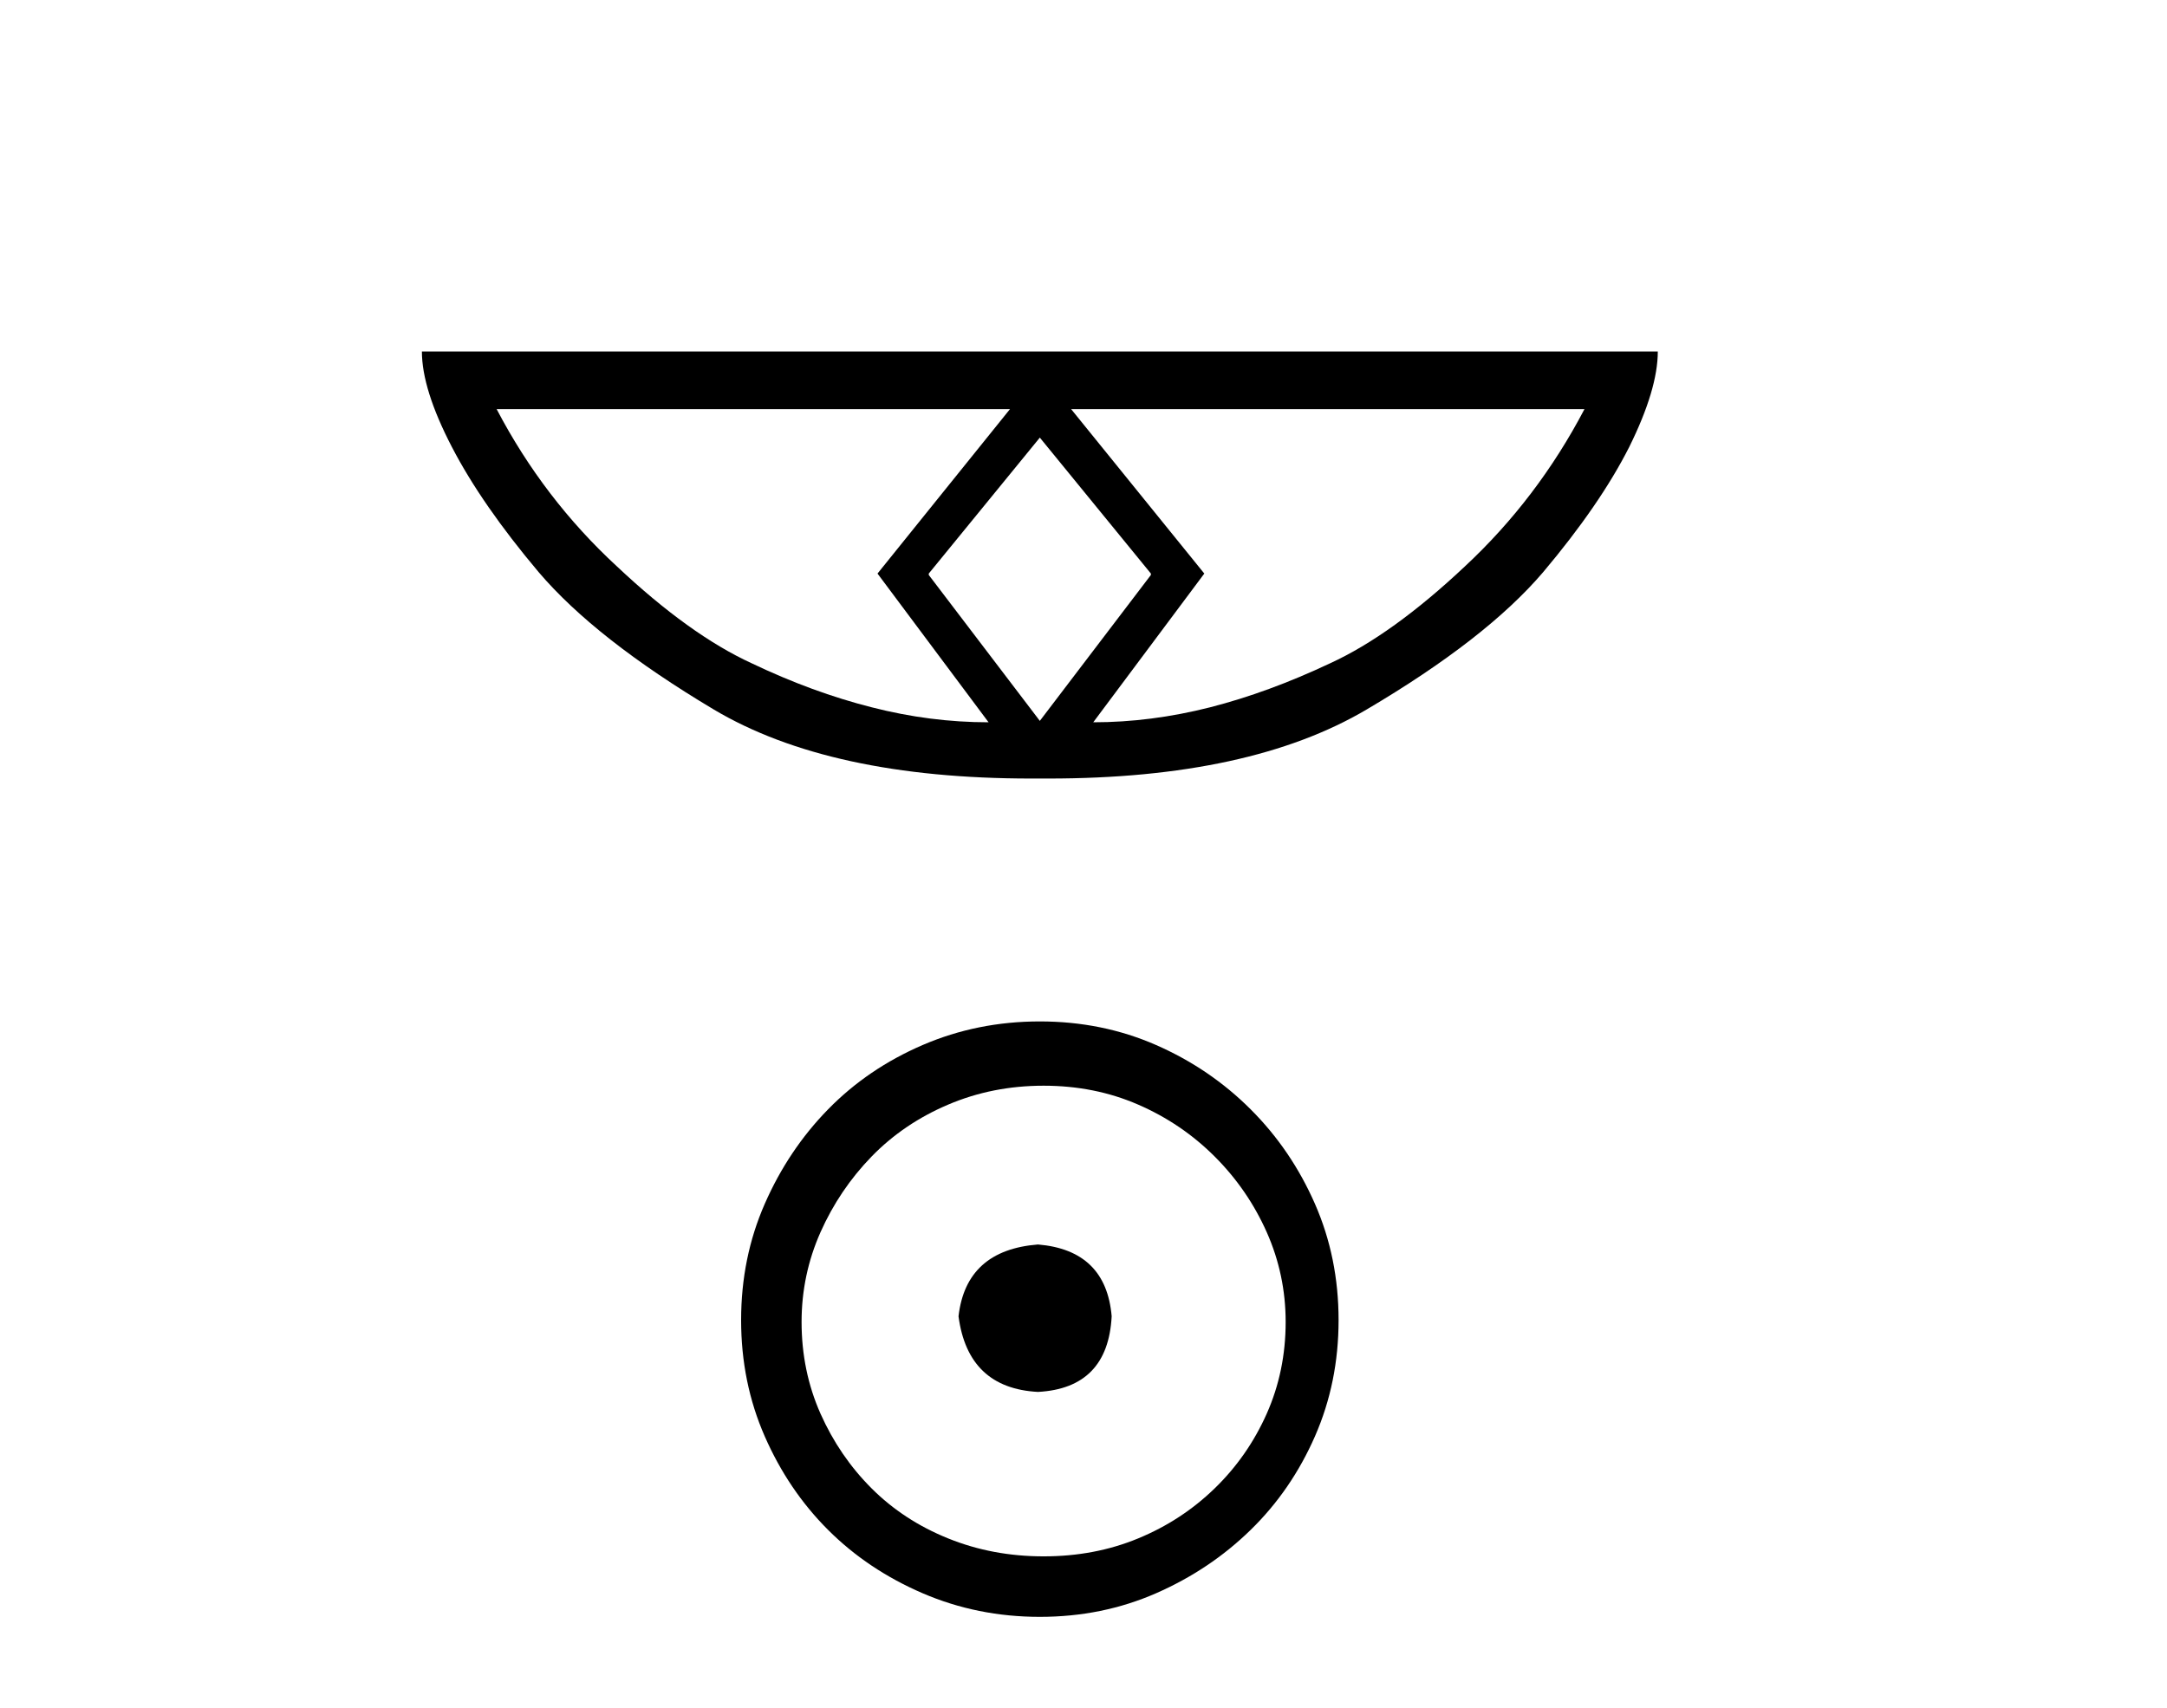
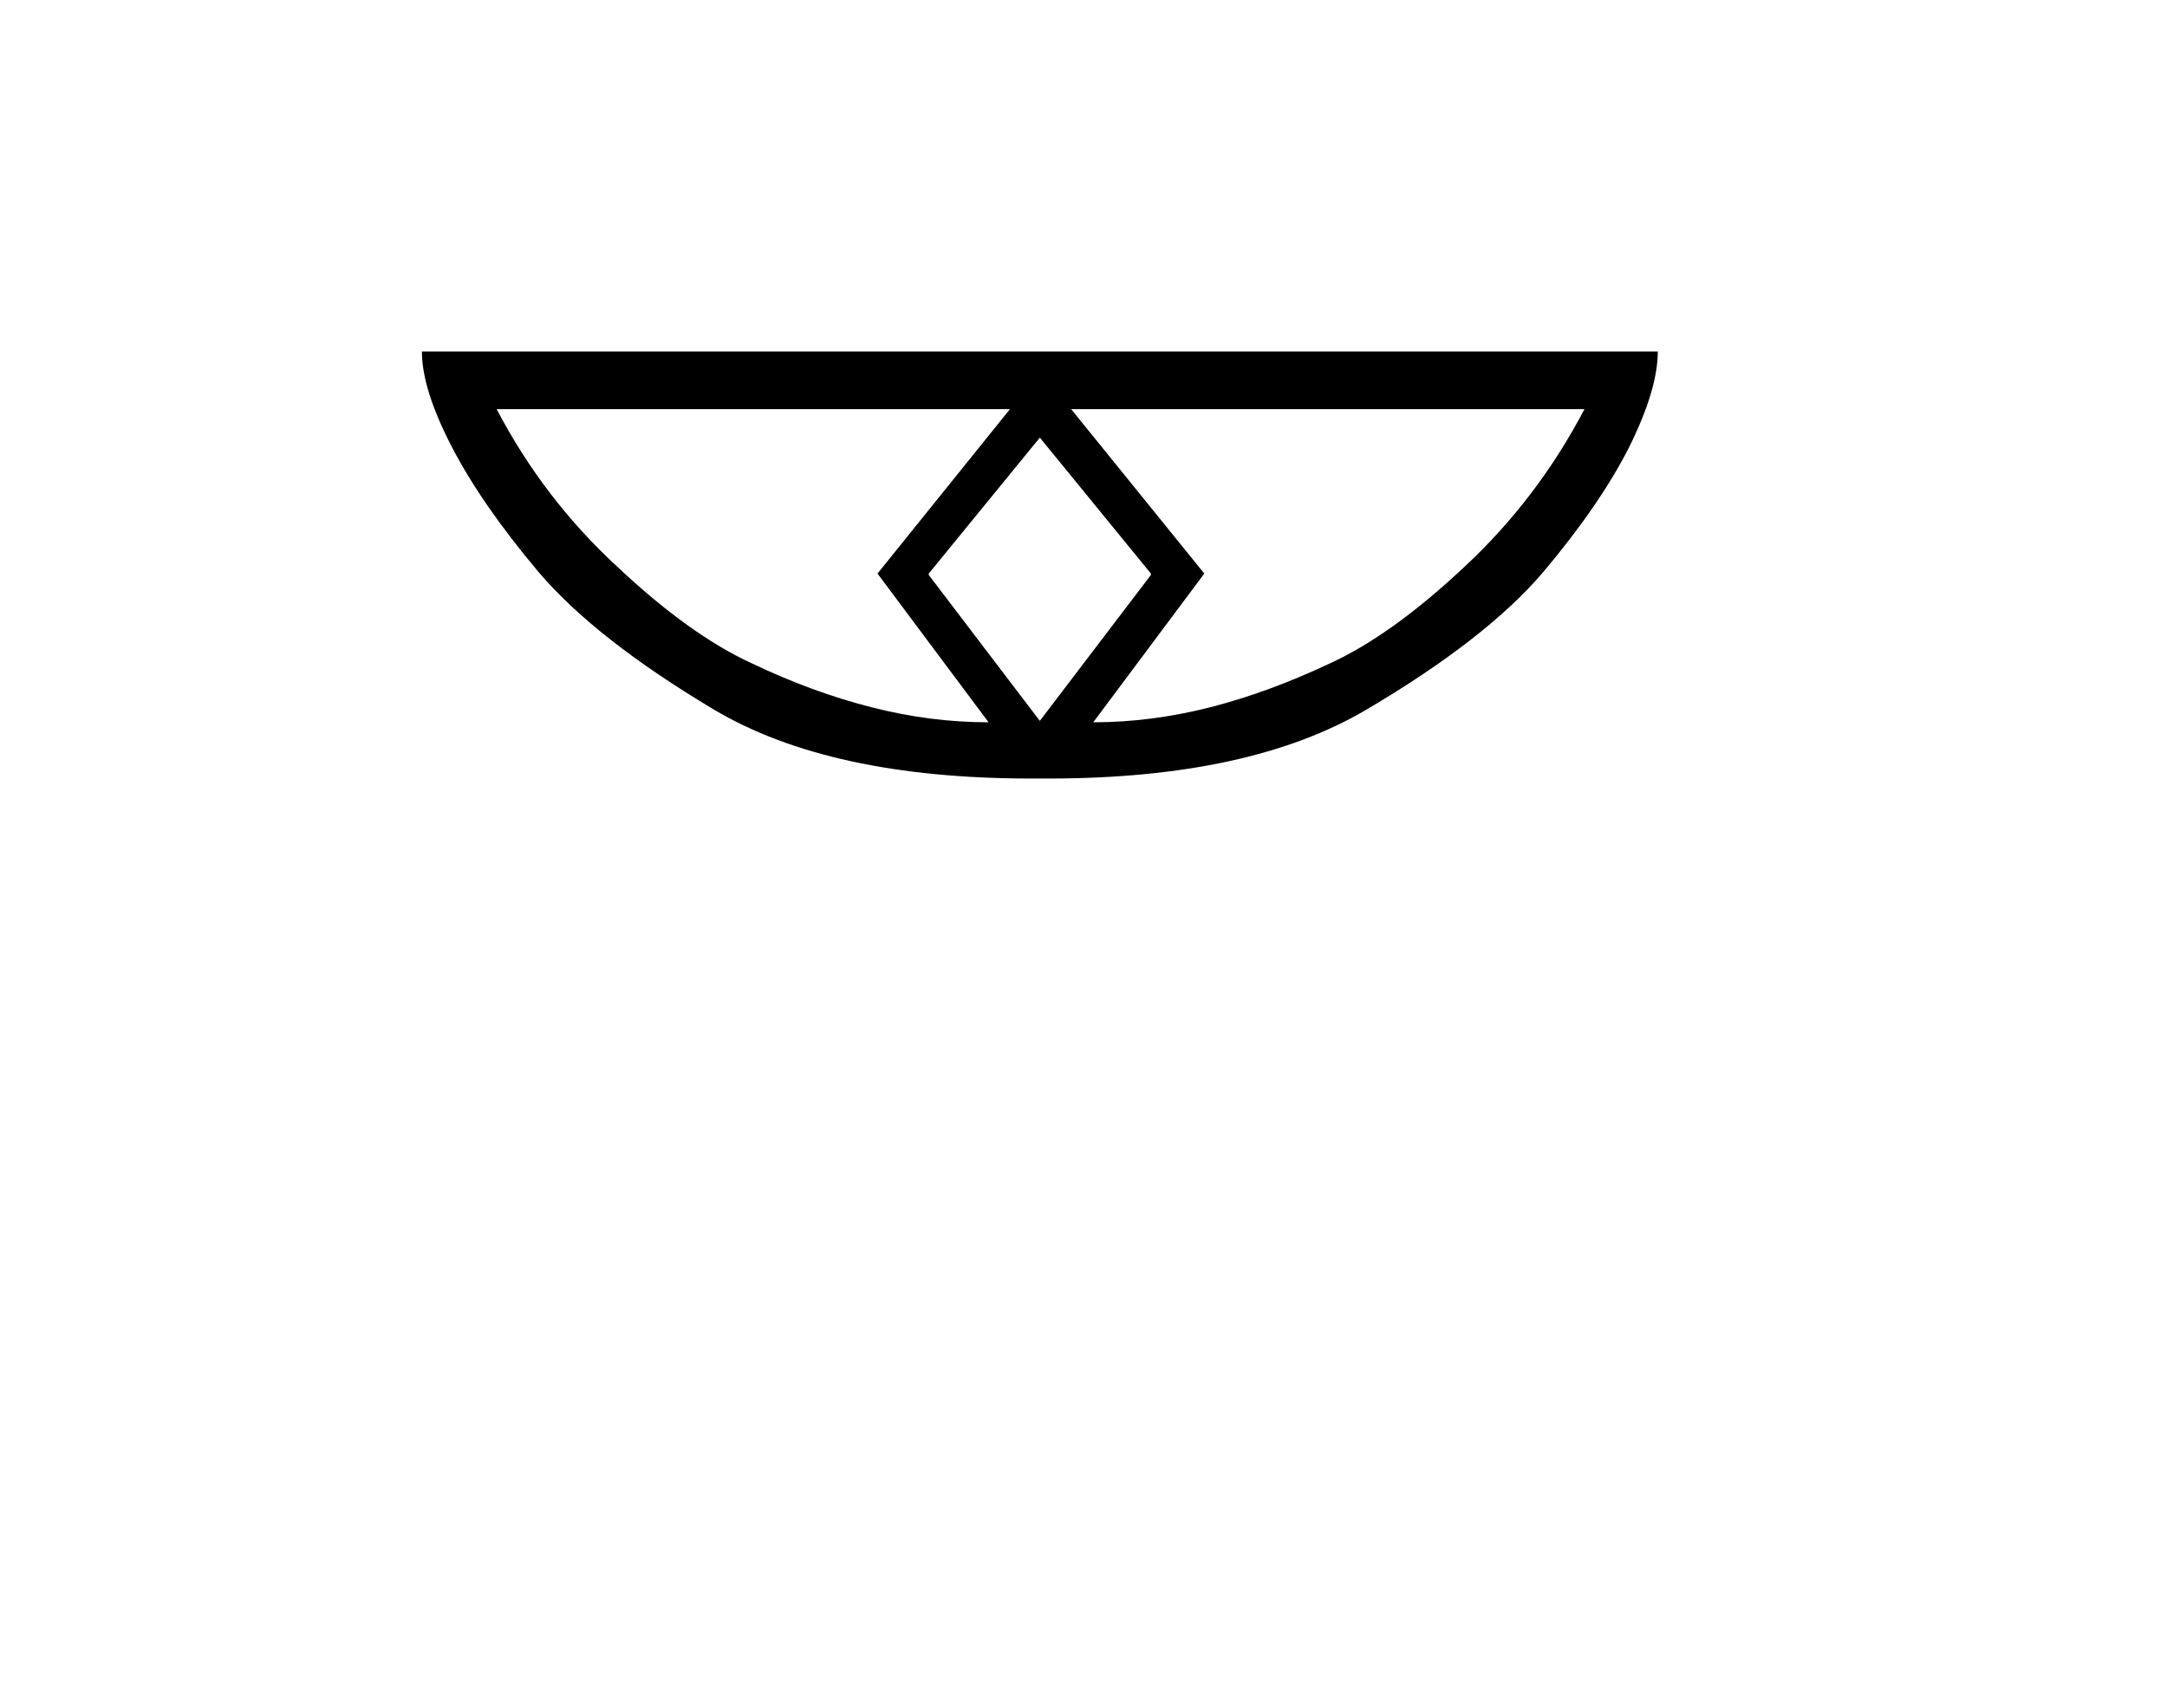
<svg xmlns="http://www.w3.org/2000/svg" width="52.0" height="41.0">
  <path d="M 24.952 10.504 L 27.617 13.767 L 27.617 13.801 L 24.952 17.303 L 22.287 13.801 L 22.287 13.767 L 24.952 10.504 ZM 24.235 9.821 L 21.057 13.767 L 23.722 17.337 Q 22.322 17.337 20.921 16.978 Q 19.503 16.62 18.034 15.919 Q 16.547 15.236 14.805 13.596 Q 13.045 11.973 11.918 9.821 ZM 38.021 9.821 Q 36.893 11.973 35.151 13.596 Q 33.408 15.236 31.922 15.919 Q 30.436 16.62 29.035 16.978 Q 27.617 17.337 26.234 17.337 L 28.899 13.767 L 25.704 9.821 ZM 10.124 8.437 Q 10.124 9.342 10.842 10.726 Q 11.559 12.11 12.926 13.733 Q 14.292 15.338 17.128 17.03 Q 19.913 18.687 24.747 18.687 L 25.157 18.687 Q 29.992 18.687 32.794 17.03 Q 35.663 15.338 37.03 13.733 Q 38.397 12.11 39.097 10.726 Q 39.781 9.342 39.781 8.437 Z" style="fill:#000000;stroke:none" />
-   <path d="M 24.907 29.871 C 23.758 29.962 23.122 30.537 23.001 31.595 C 23.153 32.745 23.788 33.35 24.907 33.41 C 26.026 33.35 26.616 32.745 26.676 31.595 C 26.586 30.537 25.996 29.962 24.907 29.871 ZM 25.043 26.06 C 25.86 26.06 26.616 26.211 27.312 26.514 C 28.007 26.816 28.62 27.232 29.149 27.761 C 29.679 28.291 30.094 28.896 30.397 29.576 C 30.699 30.257 30.851 30.975 30.851 31.731 C 30.851 32.518 30.699 33.251 30.397 33.932 C 30.094 34.612 29.679 35.21 29.149 35.724 C 28.62 36.238 28.007 36.639 27.312 36.926 C 26.616 37.214 25.86 37.357 25.043 37.357 C 24.226 37.357 23.463 37.214 22.752 36.926 C 22.041 36.639 21.428 36.238 20.914 35.724 C 20.4 35.21 19.992 34.612 19.689 33.932 C 19.387 33.251 19.235 32.518 19.235 31.731 C 19.235 30.975 19.387 30.257 19.689 29.576 C 19.992 28.896 20.4 28.291 20.914 27.761 C 21.428 27.232 22.041 26.816 22.752 26.514 C 23.463 26.211 24.226 26.06 25.043 26.06 ZM 24.952 24.517 C 23.954 24.517 23.016 24.706 22.139 25.084 C 21.262 25.462 20.506 25.977 19.871 26.627 C 19.235 27.277 18.729 28.034 18.351 28.896 C 17.973 29.758 17.784 30.688 17.784 31.686 C 17.784 32.684 17.973 33.614 18.351 34.476 C 18.729 35.338 19.235 36.087 19.871 36.722 C 20.506 37.357 21.262 37.864 22.139 38.242 C 23.016 38.62 23.954 38.809 24.952 38.809 C 25.951 38.809 26.881 38.62 27.743 38.242 C 28.605 37.864 29.361 37.357 30.011 36.722 C 30.662 36.087 31.176 35.338 31.554 34.476 C 31.932 33.614 32.121 32.684 32.121 31.686 C 32.121 30.688 31.932 29.758 31.554 28.896 C 31.176 28.034 30.662 27.277 30.011 26.627 C 29.361 25.977 28.605 25.462 27.743 25.084 C 26.881 24.706 25.951 24.517 24.952 24.517 Z" style="fill:#000000;stroke:none" />
</svg>